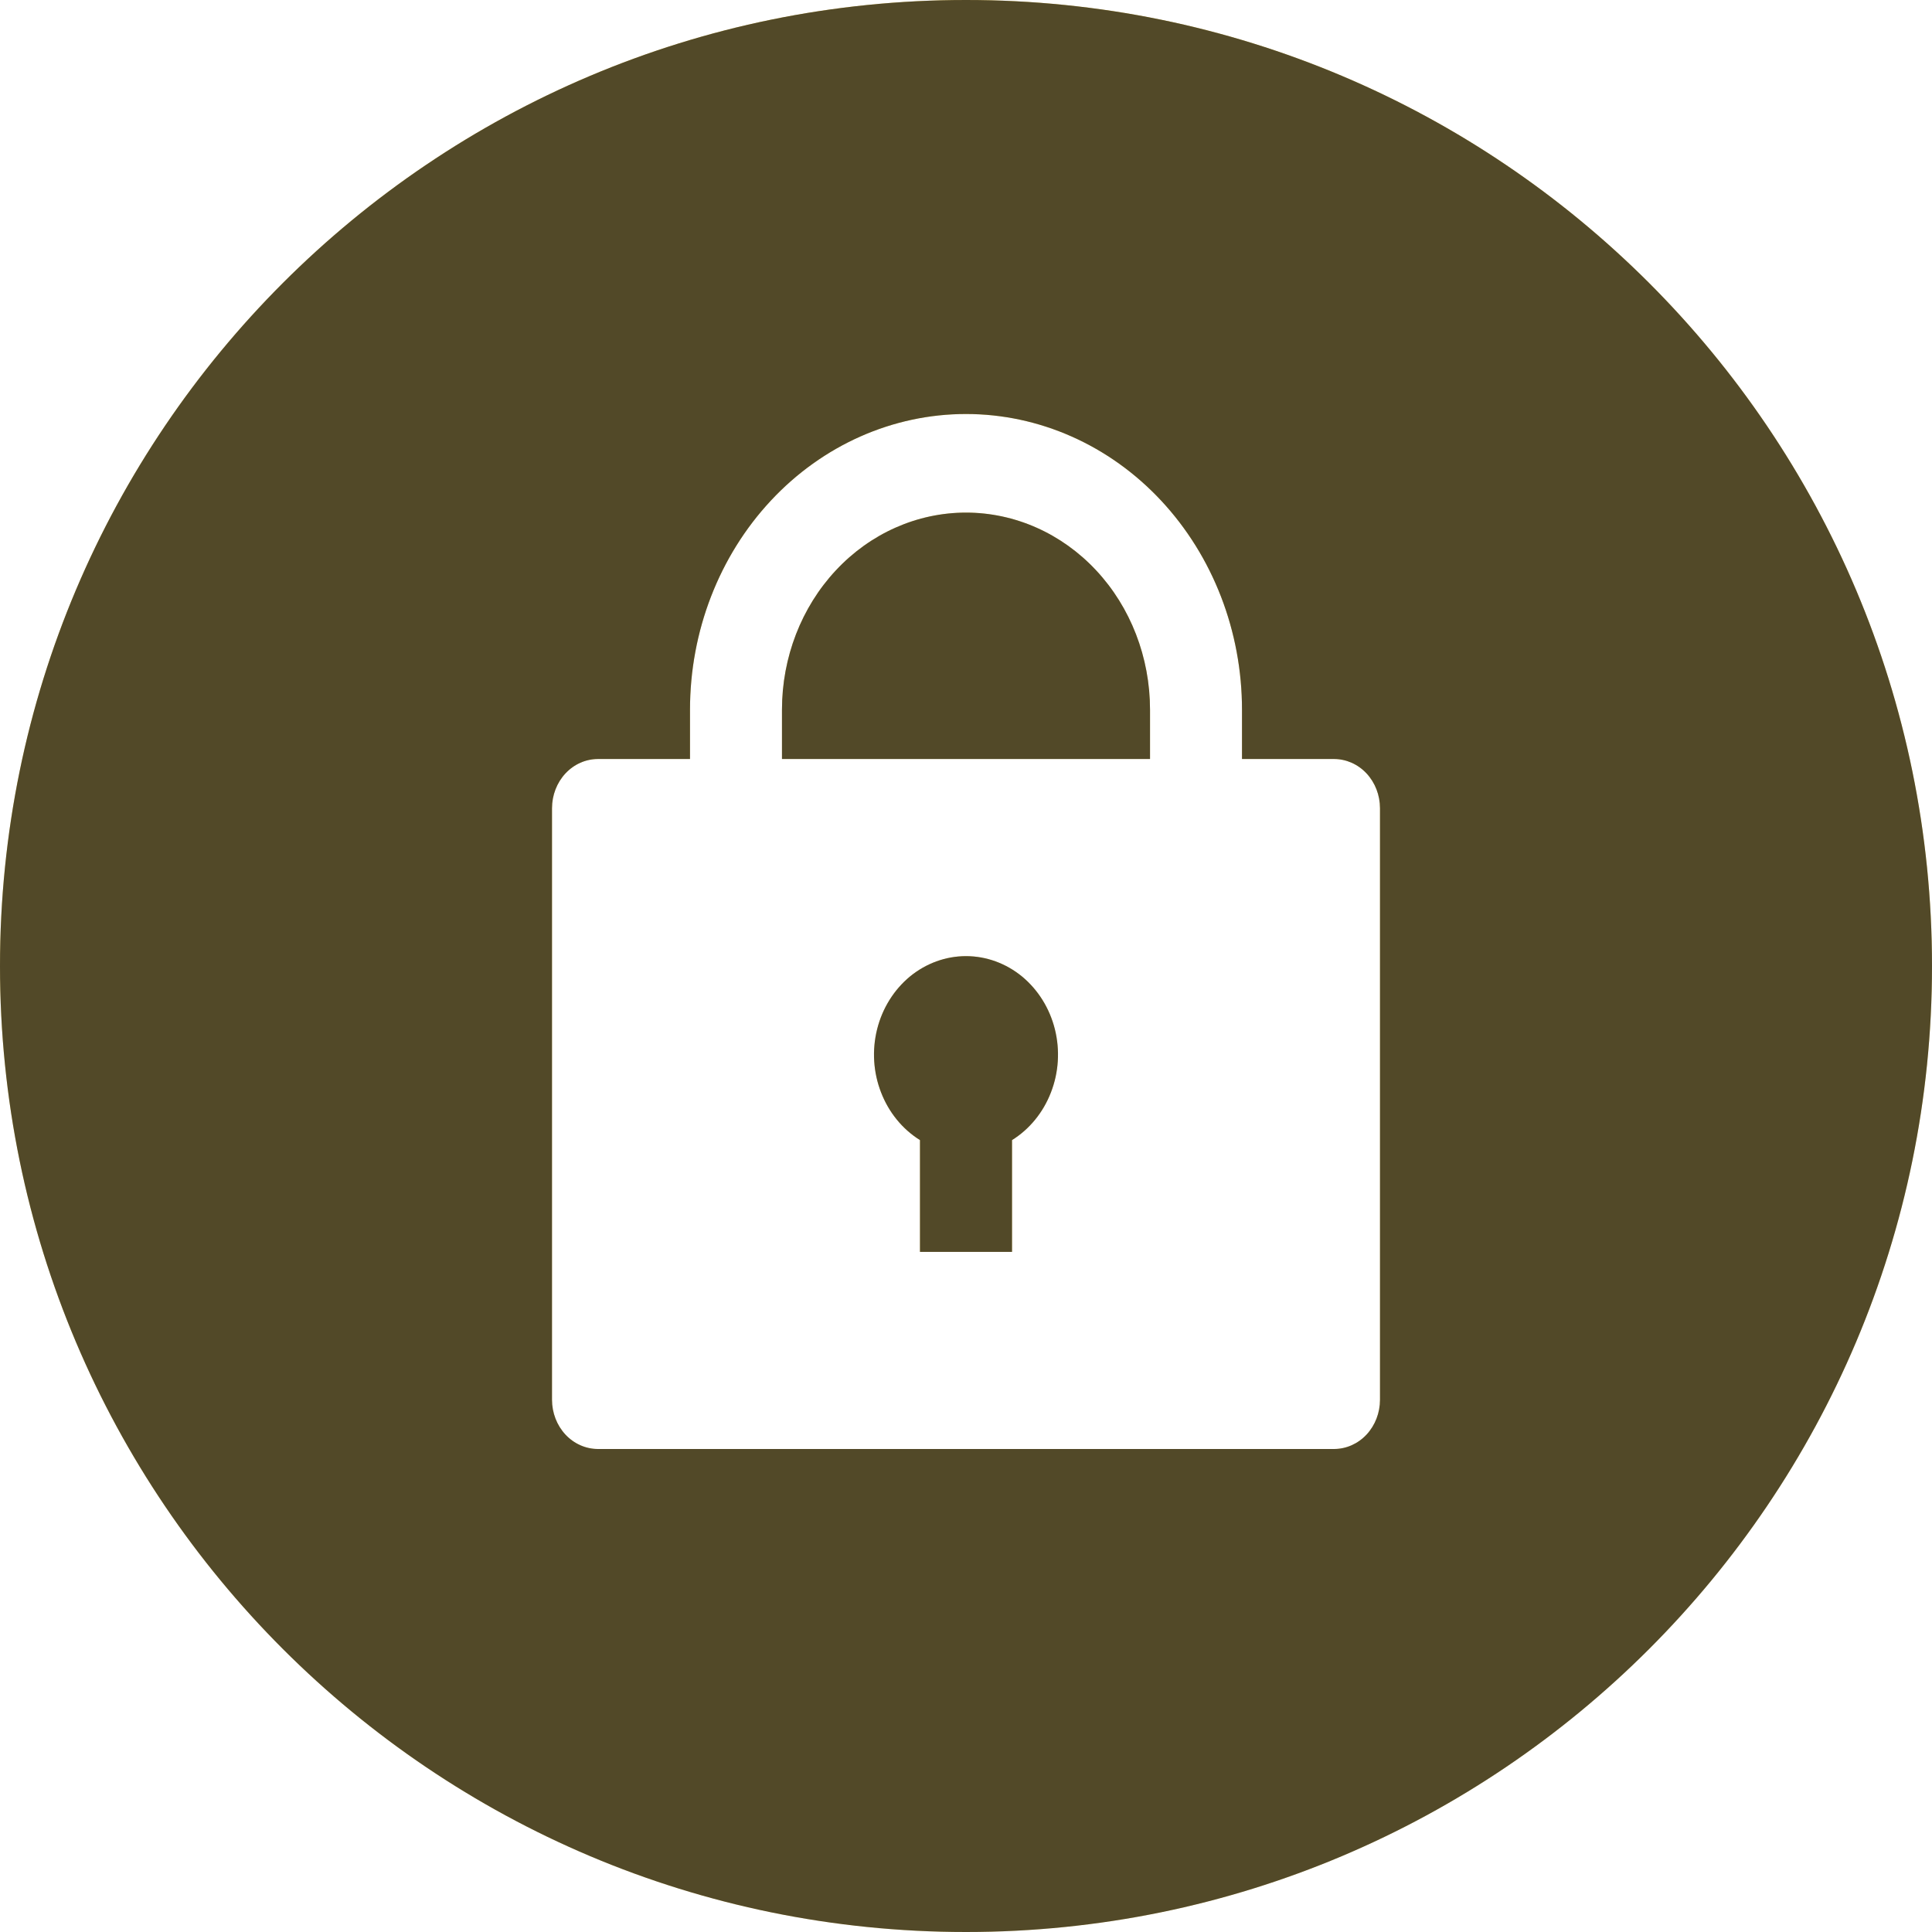
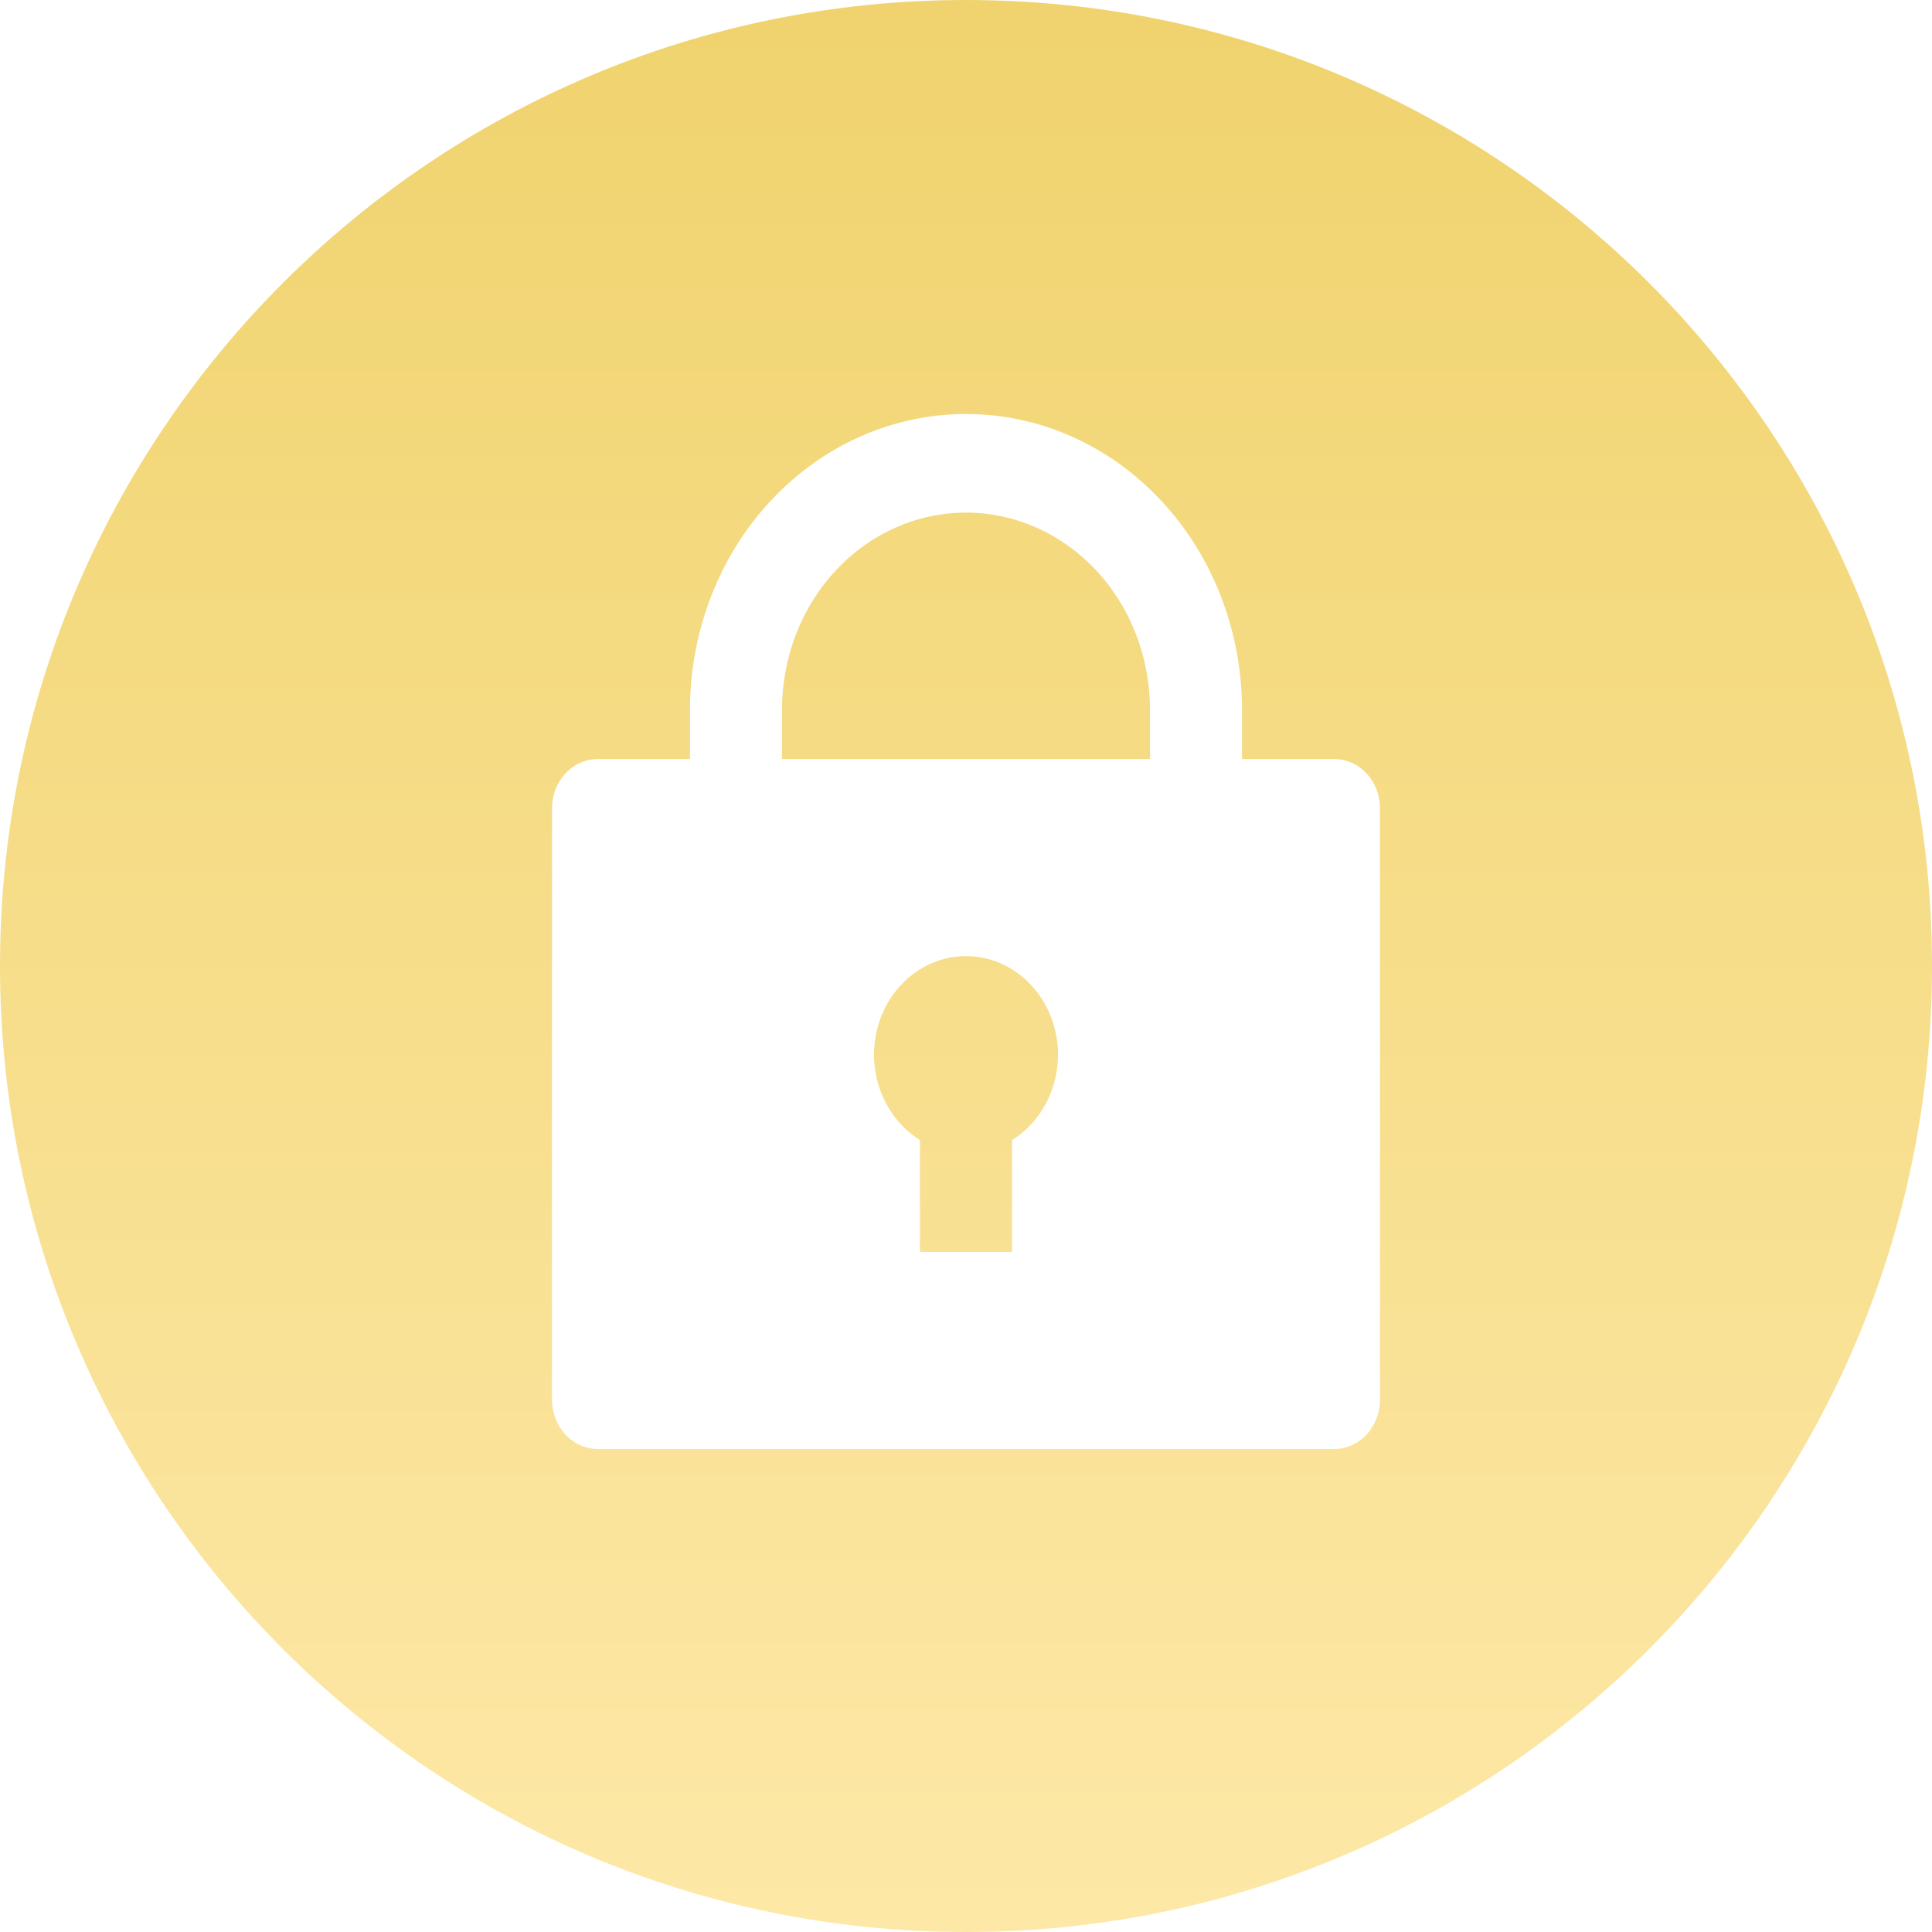
<svg xmlns="http://www.w3.org/2000/svg" width="28" height="28" viewBox="0 0 28 28" fill="none">
  <path d="M14 0C21.732 0 28 6.268 28 14C28 21.732 21.732 28 14 28C6.268 28 0 21.732 0 14C0 6.268 6.268 0 14 0ZM14 6C12.939 6 11.922 6.451 11.172 7.255C10.422 8.059 10 9.149 10 10.286V11H8.667C8.49 11 8.32 11.075 8.195 11.209C8.07 11.343 8 11.525 8 11.714V20.286C8 20.475 8.07 20.657 8.195 20.791C8.32 20.925 8.49 21 8.667 21H19.333C19.51 21 19.68 20.925 19.805 20.791C19.93 20.657 20 20.475 20 20.286V11.714C20 11.525 19.93 11.343 19.805 11.209C19.68 11.075 19.51 11 19.333 11H18V10.286C18 9.149 17.578 8.059 16.828 7.255C16.078 6.451 15.061 6 14 6ZM14 13.857C14.293 13.857 14.579 13.961 14.812 14.152C15.044 14.344 15.212 14.612 15.288 14.916C15.364 15.22 15.344 15.542 15.231 15.832C15.119 16.122 14.921 16.365 14.667 16.523V18.143H13.333V16.523C13.079 16.365 12.881 16.122 12.769 15.832C12.656 15.542 12.636 15.22 12.712 14.916C12.788 14.612 12.956 14.344 13.188 14.152C13.421 13.961 13.707 13.857 14 13.857ZM14 7.429C14.707 7.429 15.386 7.73 15.886 8.266C16.386 8.801 16.667 9.528 16.667 10.286V11H11.333V10.286C11.333 9.528 11.614 8.801 12.114 8.266C12.614 7.73 13.293 7.429 14 7.429Z" fill="url(#paint0_linear_2417_723)" />
-   <path d="M14 0C21.732 0 28 6.268 28 14C28 21.732 21.732 28 14 28C6.268 28 0 21.732 0 14C0 6.268 6.268 0 14 0ZM14 6C12.939 6 11.922 6.451 11.172 7.255C10.422 8.059 10 9.149 10 10.286V11H8.667C8.49 11 8.32 11.075 8.195 11.209C8.07 11.343 8 11.525 8 11.714V20.286C8 20.475 8.07 20.657 8.195 20.791C8.32 20.925 8.49 21 8.667 21H19.333C19.51 21 19.68 20.925 19.805 20.791C19.93 20.657 20 20.475 20 20.286V11.714C20 11.525 19.93 11.343 19.805 11.209C19.68 11.075 19.51 11 19.333 11H18V10.286C18 9.149 17.578 8.059 16.828 7.255C16.078 6.451 15.061 6 14 6ZM14 13.857C14.293 13.857 14.579 13.961 14.812 14.152C15.044 14.344 15.212 14.612 15.288 14.916C15.364 15.22 15.344 15.542 15.231 15.832C15.119 16.122 14.921 16.365 14.667 16.523V18.143H13.333V16.523C13.079 16.365 12.881 16.122 12.769 15.832C12.656 15.542 12.636 15.22 12.712 14.916C12.788 14.612 12.956 14.344 13.188 14.152C13.421 13.961 13.707 13.857 14 13.857ZM14 7.429C14.707 7.429 15.386 7.73 15.886 8.266C16.386 8.801 16.667 9.528 16.667 10.286V11H11.333V10.286C11.333 9.528 11.614 8.801 12.114 8.266C12.614 7.73 13.293 7.429 14 7.429Z" fill="#524928" />
  <defs>
    <linearGradient id="paint0_linear_2417_723" x1="14" y1="0" x2="14" y2="28" gradientUnits="userSpaceOnUse">
      <stop stop-color="#F0D36E" />
      <stop offset="1" stop-color="#FDE8A7" />
    </linearGradient>
  </defs>
</svg>